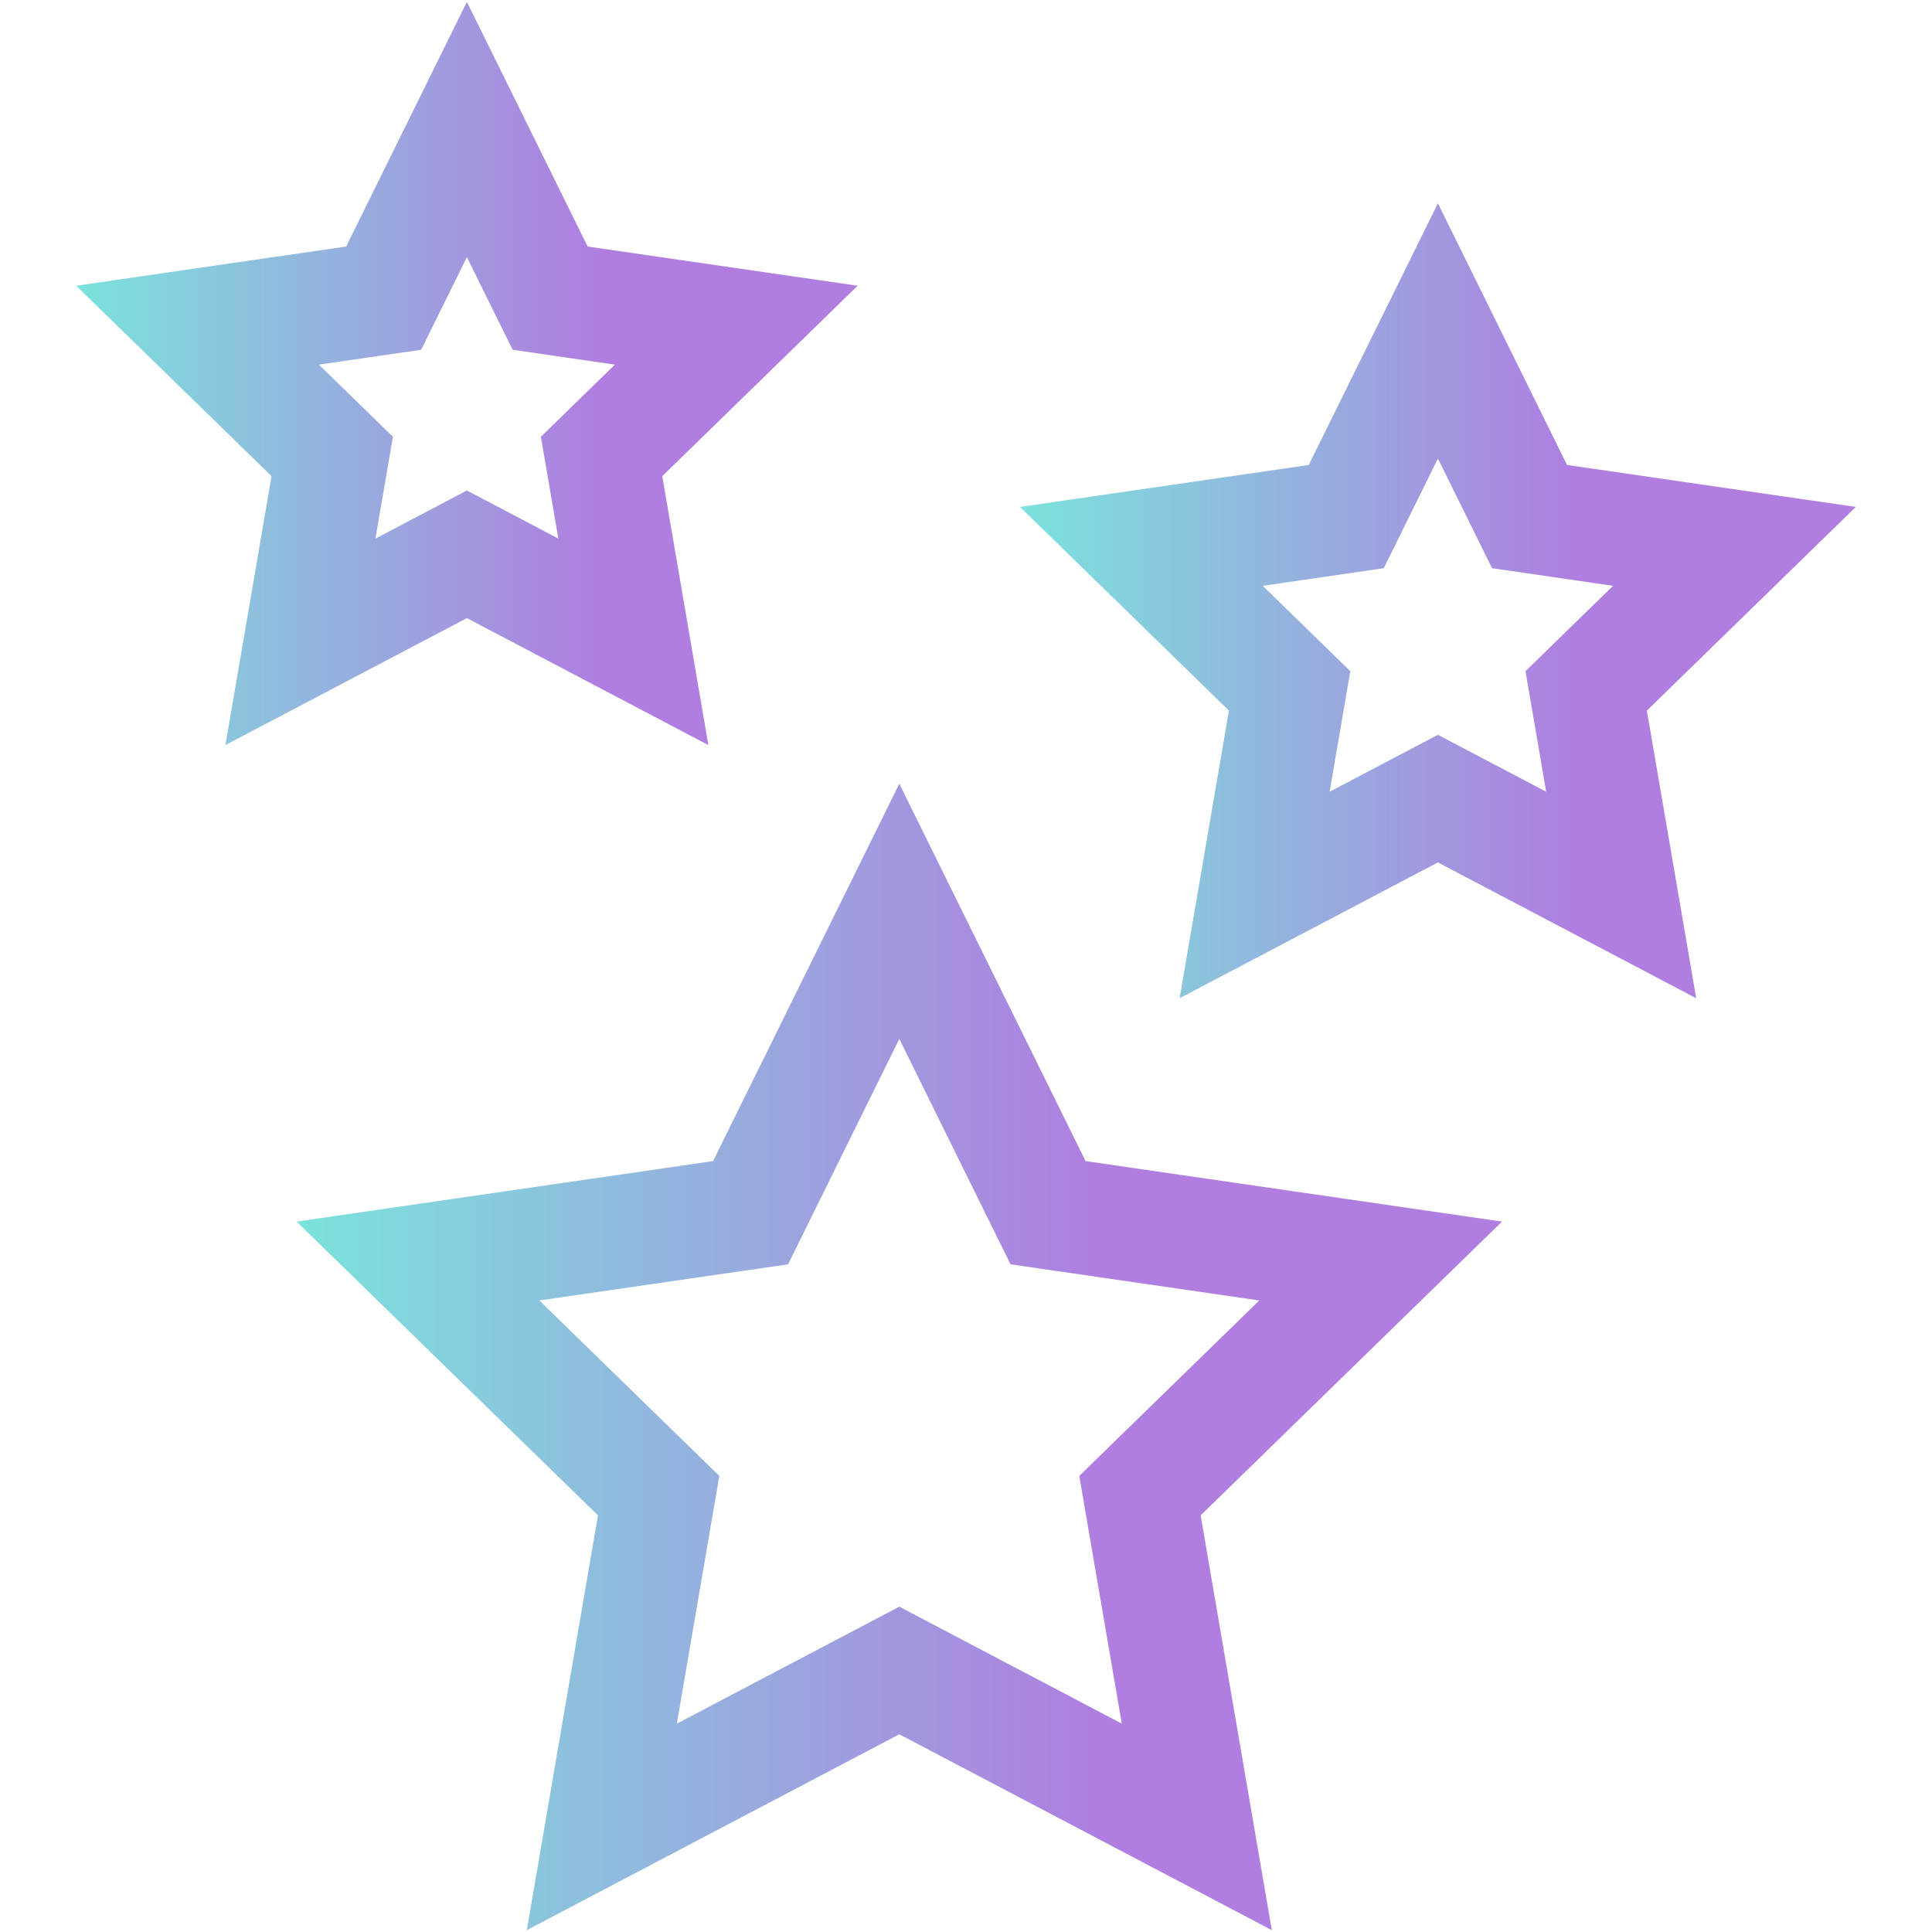
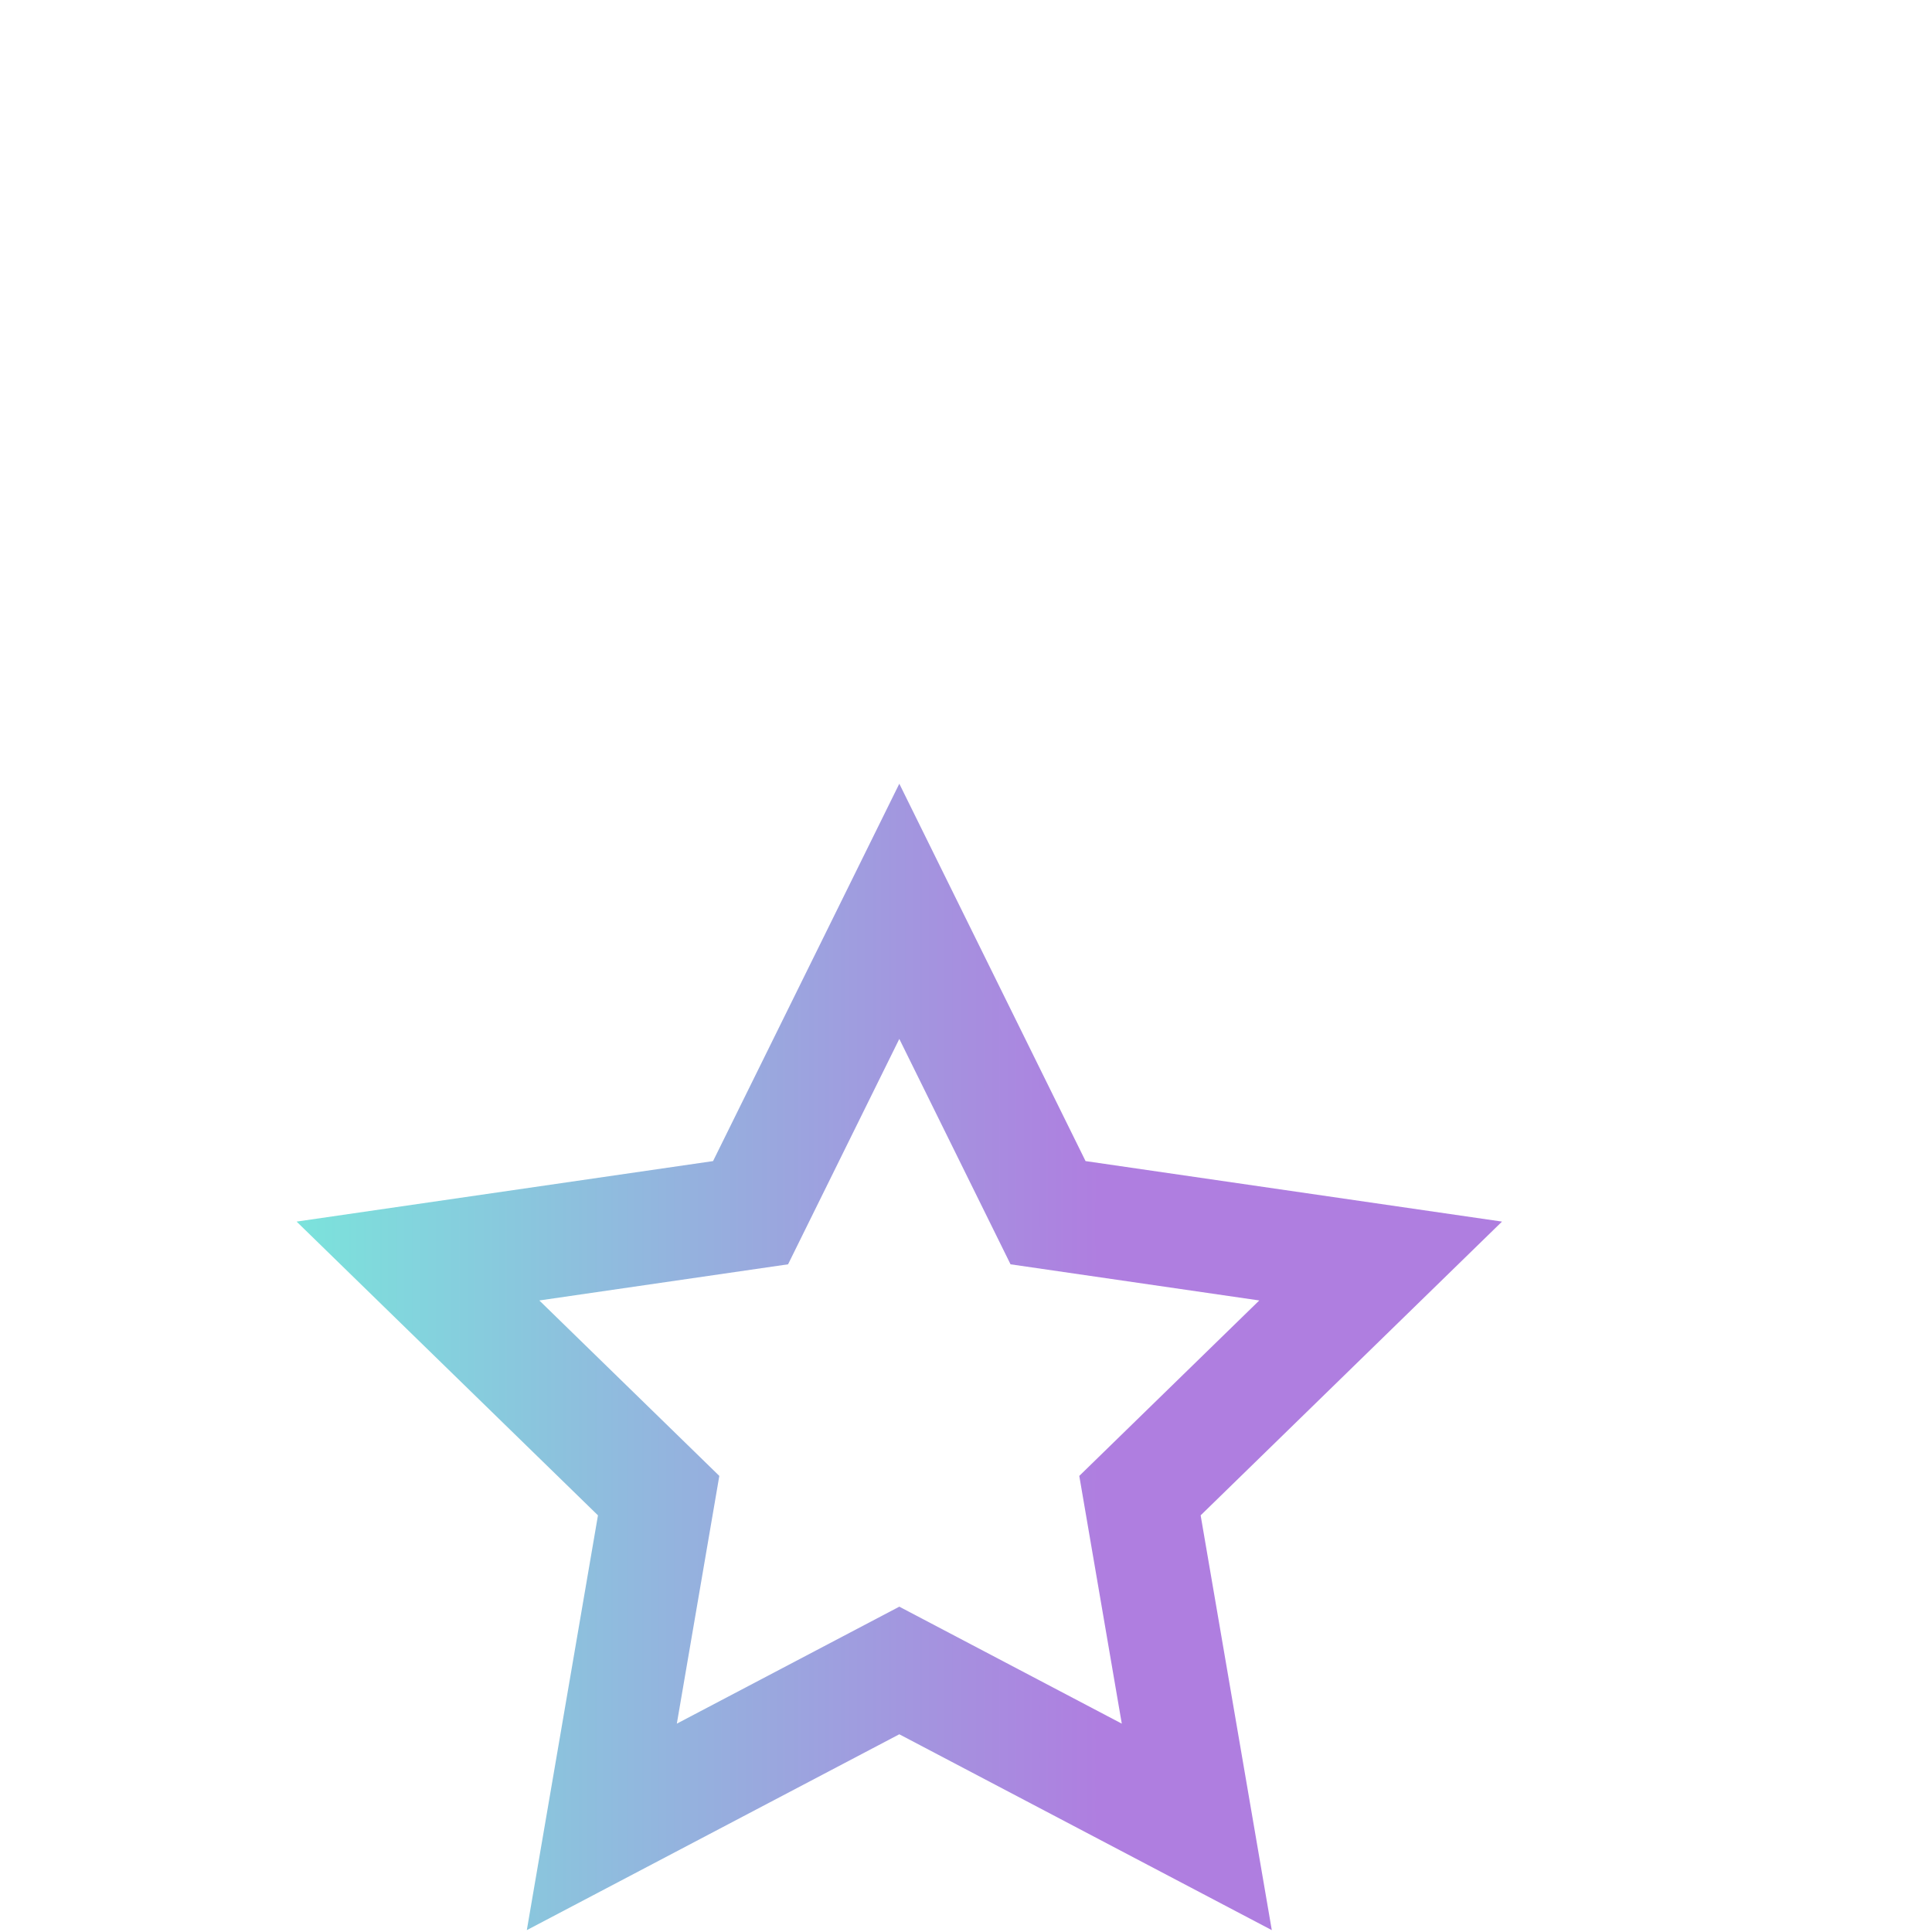
<svg xmlns="http://www.w3.org/2000/svg" xmlns:xlink="http://www.w3.org/1999/xlink" id="a" viewBox="0 0 512 512">
  <defs>
    <linearGradient id="b" x1="78.605" y1="359.596" x2="398.05" y2="359.596" gradientUnits="userSpaceOnUse">
      <stop offset="0" stop-color="#7be3dc" />
      <stop offset=".666" stop-color="#af7ee0" />
    </linearGradient>
    <linearGradient id="c" x1="270.312" y1="159.209" x2="491.808" y2="159.209" xlink:href="#b" />
    <linearGradient id="d" x1="20.192" y1="98.975" x2="227.275" y2="98.975" xlink:href="#b" />
  </defs>
  <path d="M287.684,307.7l-49.357-100.007-49.357,100.007-110.366,16.035,79.863,77.848-18.854,109.918,98.713-51.898,98.713,51.898-18.854-109.918,79.863-77.848-110.366-16.035ZM297.286,456.783l-58.959-30.998-58.959,30.998,11.259-65.653-47.7-46.495,65.918-9.579,29.481-59.731,29.477,59.731,65.918,9.579-47.7,46.495,11.263,65.653Z" fill="url(#b)" />
-   <path d="M491.808,134.344l-76.526-11.123-34.222-69.341-34.226,69.341-76.522,11.123,55.372,53.976-13.072,76.218,68.448-35.988,68.448,35.988-13.072-76.218,55.372-53.976ZM409.754,209.817l-28.694-15.084-28.694,15.084,5.481-31.949-23.216-22.624,32.082-4.663,14.347-29.068,14.347,29.068,32.078,4.663-23.212,22.624,5.481,31.949Z" fill="url(#c)" />
-   <path d="M123.731,163.805l63.992,33.645-12.218-71.259,51.77-50.464-71.544-10.394L123.731.5l-31.996,64.834-71.544,10.394,51.77,50.464-12.218,71.255,63.988-33.641ZM111.615,92.691l12.117-24.557,12.121,24.557,27.099,3.938-19.61,19.115,4.628,26.986-24.238-12.741-24.238,12.741,4.632-26.986-19.61-19.115,27.099-3.938Z" fill="url(#d)" />
</svg>